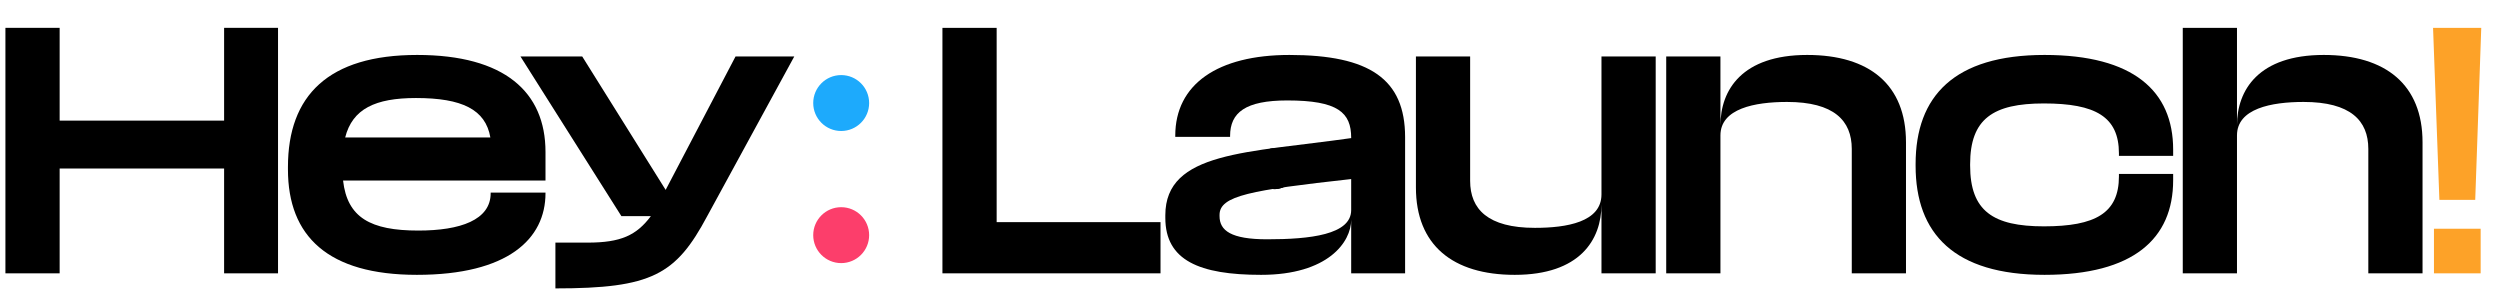
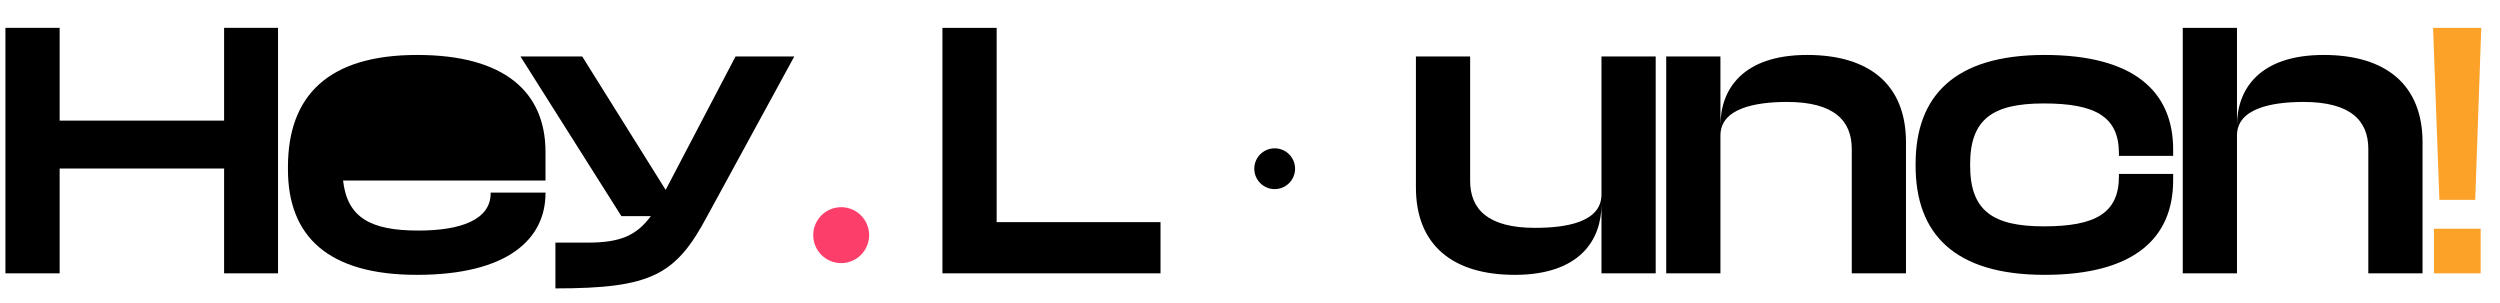
<svg xmlns="http://www.w3.org/2000/svg" id="Layer_1" viewBox="0 0 597.613 72.541">
  <rect y="6.661" width="597.613" height="62.279" style="fill:none;" />
  <path d="M53.573,40.282H14.257v25.058H1.296V6.655h12.961v22.178h39.315V6.655h12.889v58.685h-12.889v-25.058Z" />
-   <path d="M82.009,43.162c1.008,8.857,6.552,11.953,18.001,11.953,10.009,0,17.282-2.52,17.282-8.929v-.144h13.105v.144c0,10.945-9.001,19.514-30.747,19.514-21.242,0-30.819-9.217-30.819-25.202v-.576c0-17.065,9.649-26.786,30.891-26.786,20.882,0,30.675,8.857,30.675,23.187v6.84h-48.388ZM82.513,32.865h34.707c-1.152-6.696-6.769-9.433-17.786-9.433-9.721,0-15.193,2.593-16.921,9.433Z" />
+   <path d="M82.009,43.162c1.008,8.857,6.552,11.953,18.001,11.953,10.009,0,17.282-2.52,17.282-8.929v-.144h13.105v.144c0,10.945-9.001,19.514-30.747,19.514-21.242,0-30.819-9.217-30.819-25.202v-.576c0-17.065,9.649-26.786,30.891-26.786,20.882,0,30.675,8.857,30.675,23.187v6.84h-48.388ZM82.513,32.865h34.707Z" />
  <path d="M132.768,68.94v-10.944h7.705c7.921,0,11.665-1.729,15.121-6.337h-7.057l-24.122-38.163h14.762l19.945,31.898,16.706-31.898h14.042l-20.81,38.163c-7.489,14.041-13.249,17.281-36.291,17.281Z" />
  <path d="M225.285,6.655h12.961v46.444h39.171v12.24h-52.133V6.655Z" />
-   <path d="M294.047,32.722h-13.105v-.288c0-12.313,10.153-19.298,27.291-19.298,19.154,0,27.65,5.761,27.65,19.657v32.547h-12.889v-12.816c0,5.328-5.545,13.177-21.53,13.177-14.761,0-22.898-3.456-22.898-13.608v-.648c0-15.266,19.729-14.905,44.428-18.434v-.072c0-6.049-3.169-8.929-15.266-8.929-10.009,0-13.681,2.88-13.681,8.497v.216ZM302.903,57.203c10.225,0,20.09-1.08,20.09-6.984v-7.416c-23.979,2.664-31.467,3.96-31.467,8.568v.288c0,3.456,2.736,5.544,11.377,5.544Z" />
  <path d="M382.824,48.852c0,8.496-5.185,16.849-20.737,16.849-14.833,0-23.618-7.128-23.618-20.882V13.496h12.961v29.738c0,6.769,4.248,11.232,15.481,11.232,7.561,0,15.913-1.367,15.913-7.992V13.496h12.962v51.844h-12.962v-16.488Z" />
  <path d="M411.262,29.985c0-8.497,5.185-16.85,20.737-16.85,14.905,0,23.618,7.129,23.618,20.882v31.322h-12.961v-29.738c0-6.769-4.248-11.232-15.481-11.232-7.705,0-15.913,1.584-15.913,7.992v32.979h-12.962V13.496h12.962v16.489Z" />
  <path d="M519.482,41.578v1.512c0,13.97-9.505,22.61-30.747,22.61-21.602,0-30.818-9.864-30.818-26.065v-.433c0-16.202,9.217-26.066,30.818-26.066,21.242,0,30.747,8.641,30.747,22.61v1.512h-12.961v-.576c0-8.785-5.617-11.953-17.93-11.953-12.169,0-17.642,3.673-17.642,14.545v.289c0,10.873,5.473,14.545,17.642,14.545,12.312,0,17.93-3.168,17.93-11.953v-.576h12.961Z" />
  <path d="M566.136,65.34v-29.738c0-6.769-4.249-11.232-15.481-11.232-7.705,0-15.914,1.584-15.914,7.992v32.979h-12.961V6.655h12.961v23.33c0-8.497,5.185-16.85,20.738-16.85,14.833,0,23.618,7.129,23.618,20.882v31.322h-12.961Z" />
  <path d="M581.611,6.655h11.521l-1.44,41.116h-8.568l-1.513-41.116ZM581.827,65.34v-10.656h11.161v10.656h-11.161Z" style="fill:#fda228;" />
  <circle cx="304.706" cy="40.331" r="4.875" />
-   <circle cx="304.706" cy="40.331" r="4.875" />
  <circle cx="201.08" cy="56.211" r="6.684" style="fill:#fc3e6b;" />
-   <circle cx="201.08" cy="24.631" r="6.684" style="fill:#1daafc;" />
</svg>